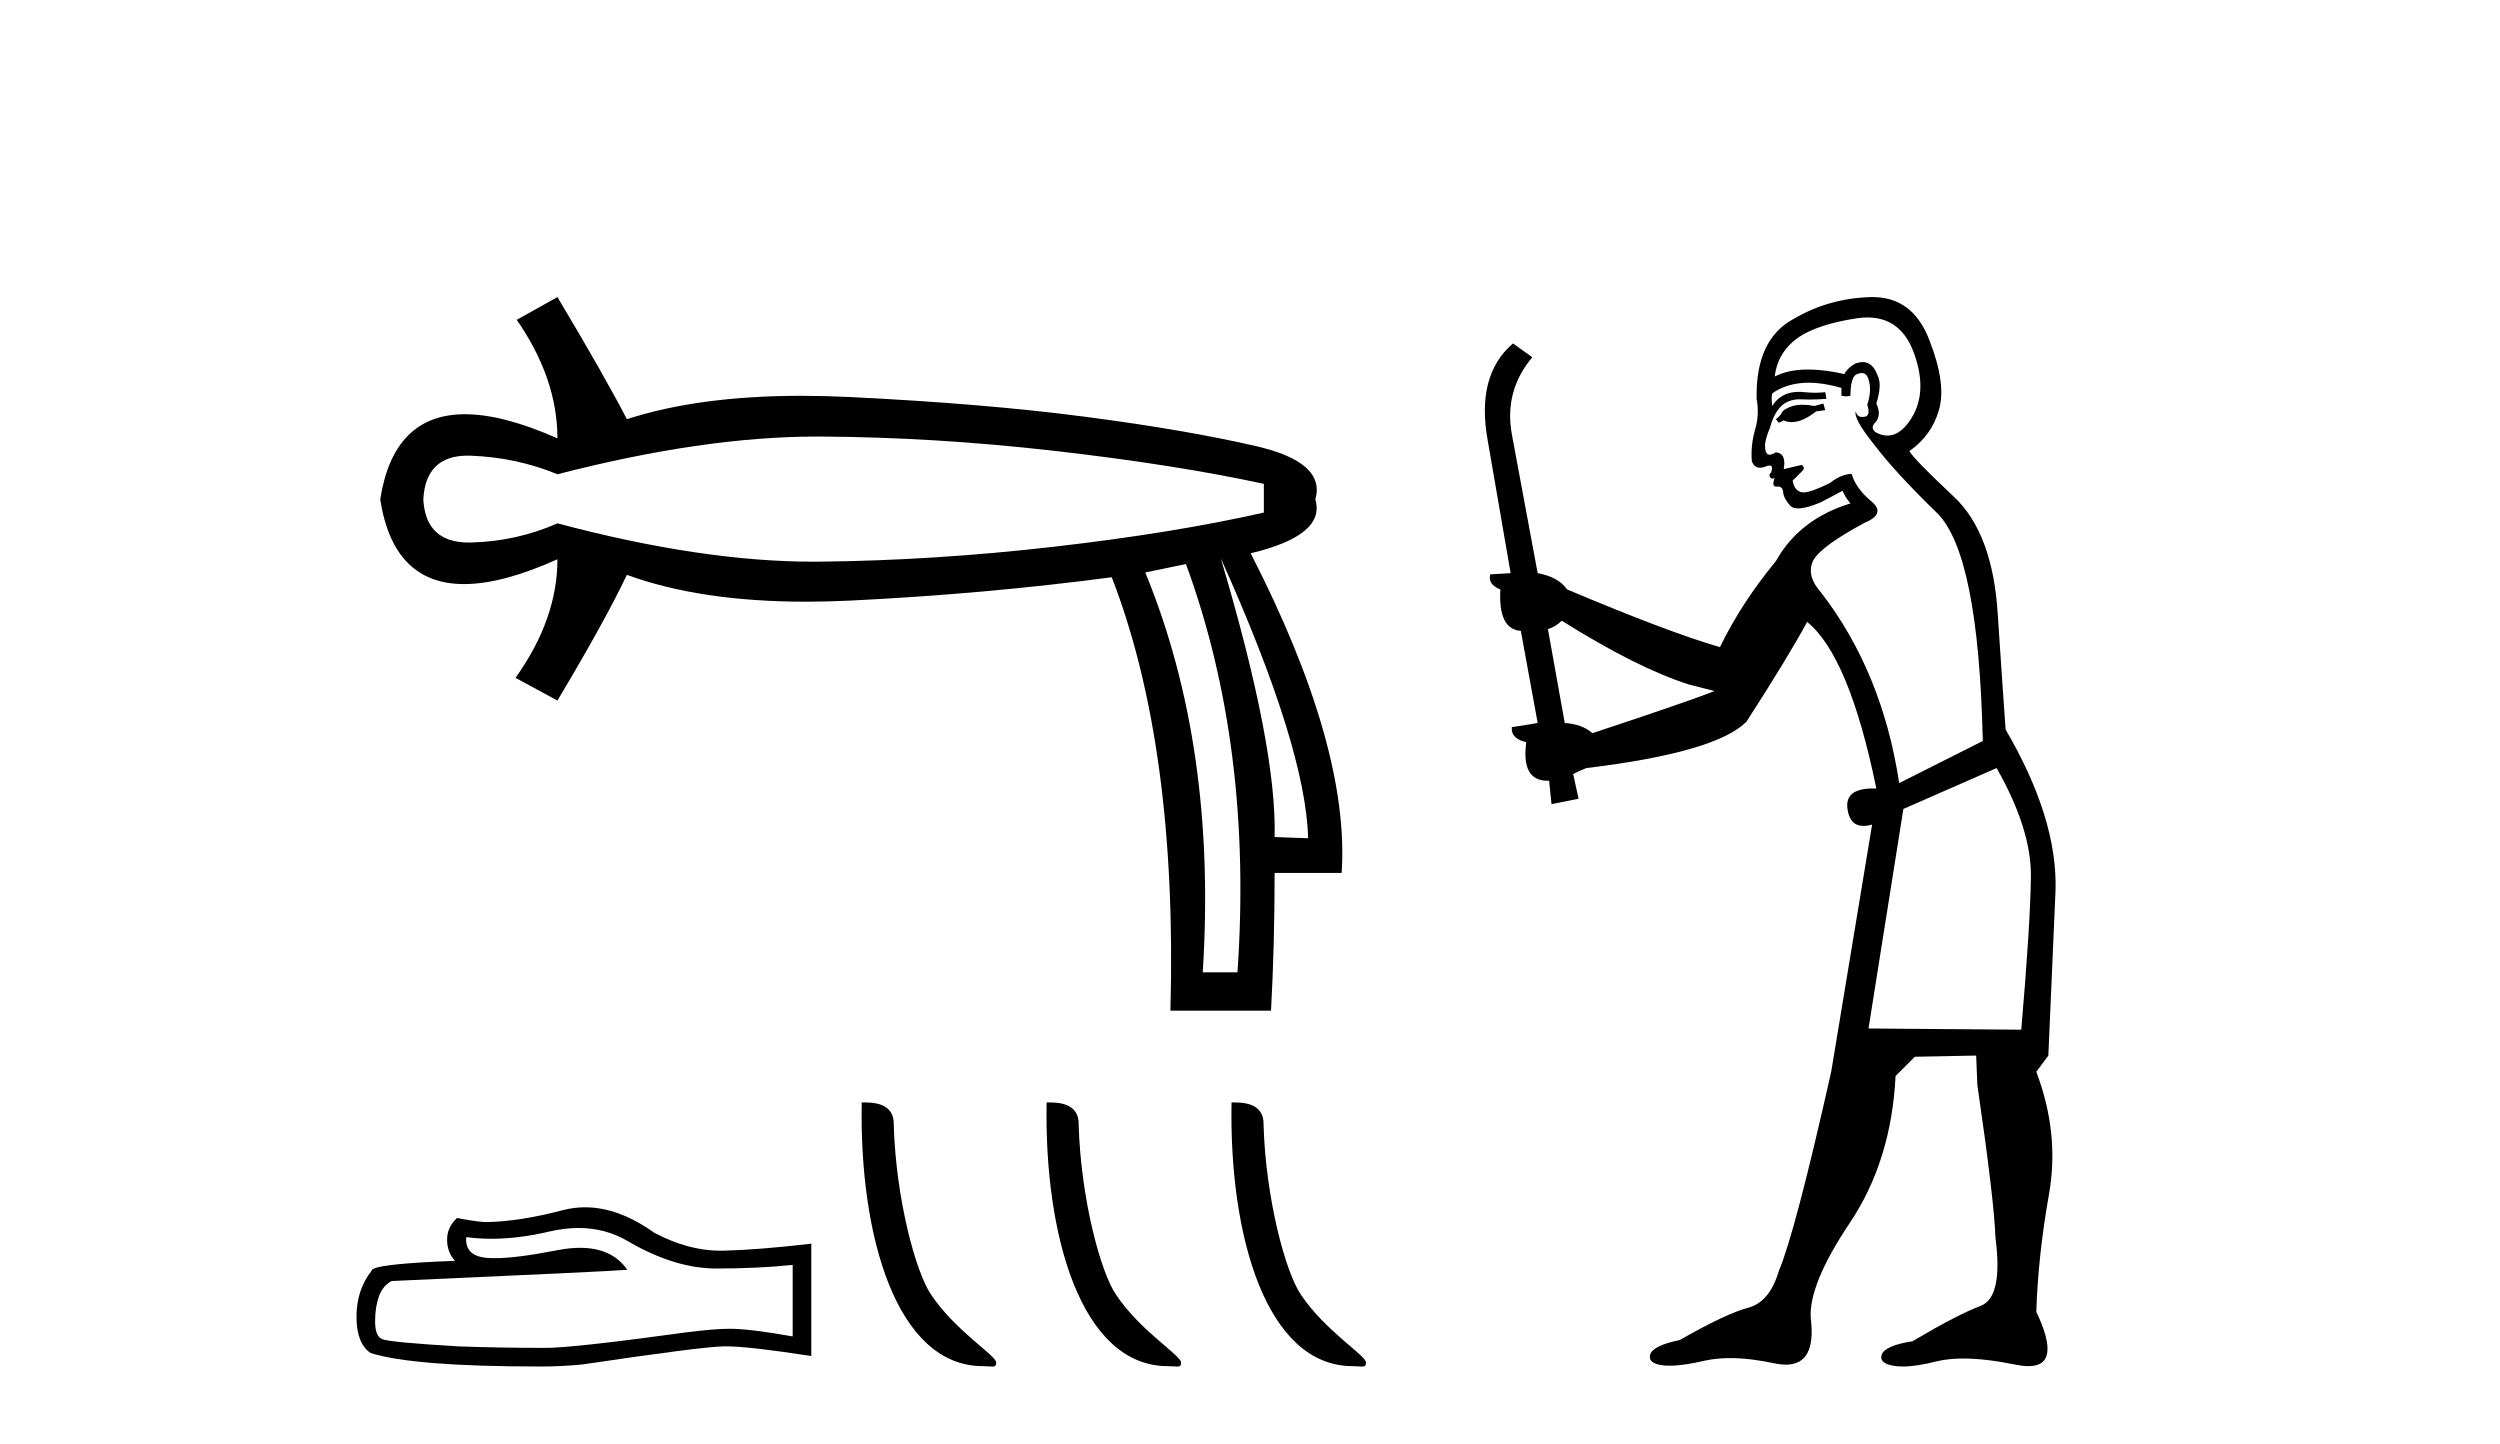
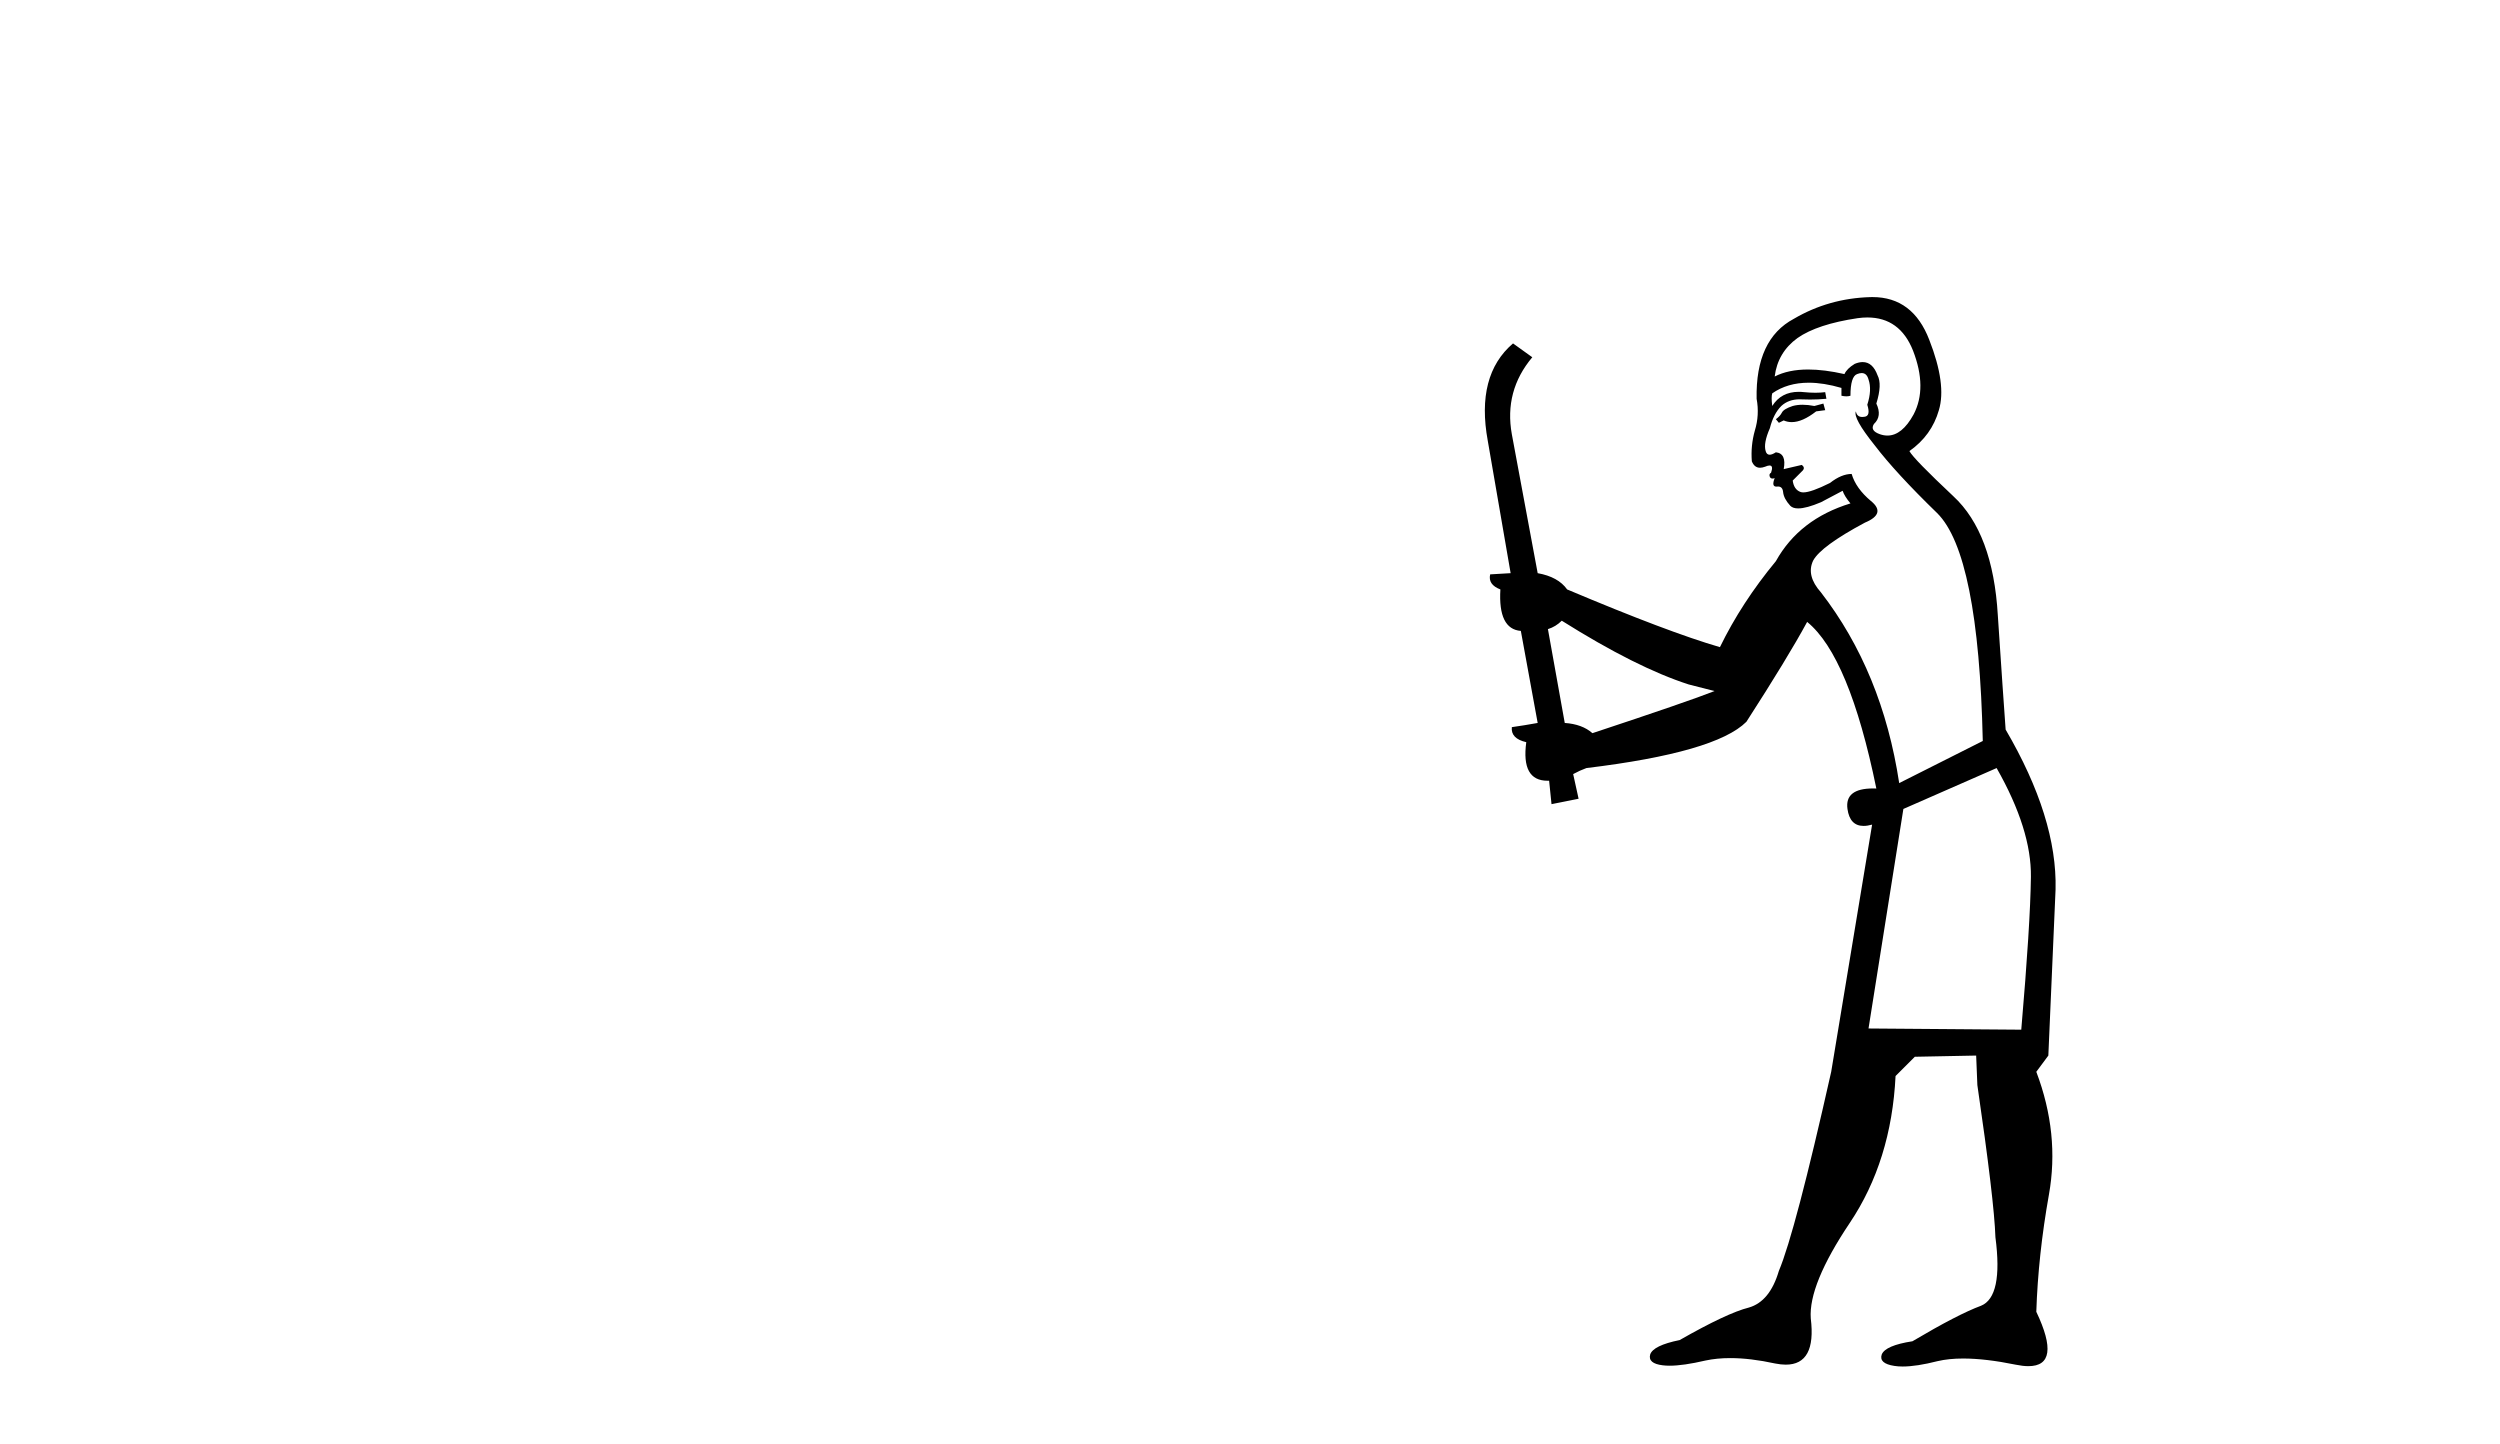
<svg xmlns="http://www.w3.org/2000/svg" width="71.0" height="41.0">
-   <path d="M 23.194 12.398 Q 23.244 12.398 23.294 12.398 Q 26.542 12.415 29.959 12.806 Q 33.376 13.197 35.893 13.741 L 35.893 14.557 Q 33.342 15.135 29.942 15.526 Q 26.542 15.917 23.294 15.951 Q 23.199 15.952 23.103 15.952 Q 19.923 15.952 15.831 14.863 Q 14.675 15.373 13.383 15.407 Q 13.349 15.408 13.315 15.408 Q 12.089 15.408 12.022 14.183 Q 12.088 12.94 13.286 12.94 Q 13.333 12.94 13.383 12.942 Q 14.675 12.993 15.831 13.469 Q 19.982 12.398 23.194 12.398 ZM 34.668 15.849 Q 37.083 21.222 37.151 23.806 L 37.151 23.806 L 36.199 23.772 Q 36.267 21.222 34.668 15.849 ZM 33.682 16.019 Q 35.587 21.222 35.144 27.615 L 34.158 27.615 Q 34.566 21.222 32.526 16.258 L 33.682 16.019 ZM 15.831 8.437 L 14.675 9.083 Q 15.831 10.749 15.831 12.449 Q 14.284 11.764 13.204 11.764 Q 11.176 11.764 10.798 14.183 Q 11.173 16.588 13.18 16.588 Q 14.266 16.588 15.831 15.883 L 15.831 15.883 Q 15.831 17.584 14.641 19.25 L 15.831 19.896 Q 17.191 17.618 17.803 16.326 Q 19.893 17.088 22.887 17.088 Q 23.497 17.088 24.145 17.057 Q 27.97 16.87 31.574 16.394 Q 33.444 21.222 33.24 28.703 L 36.097 28.703 Q 36.199 26.832 36.199 24.792 L 38.103 24.792 Q 38.341 21.222 35.519 15.713 Q 37.661 15.203 37.355 14.183 Q 37.661 13.129 35.672 12.67 Q 33.682 12.211 30.826 11.837 Q 27.97 11.463 24.145 11.276 Q 23.431 11.241 22.764 11.241 Q 19.85 11.241 17.803 11.905 Q 17.191 10.715 15.831 8.437 Z" style="fill:#000000;stroke:none" />
-   <path d="M 16.431 34.875 Q 17.213 34.875 17.858 35.265 Q 19.17 36.026 20.344 36.026 Q 21.526 36.026 22.512 35.924 L 22.512 37.954 Q 21.287 37.737 20.743 37.737 L 20.729 37.737 Q 20.286 37.737 19.496 37.838 Q 16.285 38.28 15.495 38.28 Q 14.183 38.28 13.024 38.237 Q 11.037 38.121 10.842 38.027 Q 10.653 37.94 10.653 37.526 Q 10.653 37.12 10.762 36.816 Q 10.871 36.512 11.124 36.381 Q 17.329 36.106 17.815 36.062 Q 17.382 35.438 16.475 35.438 Q 16.18 35.438 15.836 35.504 Q 14.68 35.732 14.054 35.732 Q 13.922 35.732 13.814 35.722 Q 13.197 35.664 13.241 35.134 L 13.241 35.134 Q 13.587 35.181 13.956 35.181 Q 14.73 35.181 15.604 34.975 Q 16.035 34.875 16.431 34.875 ZM 16.616 34.287 Q 16.302 34.287 15.995 34.366 Q 14.756 34.692 13.814 34.707 Q 13.582 34.707 12.98 34.591 Q 12.697 34.852 12.697 35.207 Q 12.697 35.562 12.922 35.808 Q 10.552 35.895 10.552 36.091 Q 10.124 36.635 10.124 37.396 Q 10.124 38.15 10.523 38.425 Q 11.726 38.809 15.358 38.809 Q 15.937 38.809 16.539 38.751 Q 19.902 38.251 20.547 38.237 Q 20.578 38.236 20.611 38.236 Q 21.274 38.236 23.041 38.512 L 23.041 35.308 L 23.026 35.323 Q 21.511 35.497 20.555 35.519 Q 20.506 35.52 20.456 35.52 Q 19.546 35.52 18.583 35.011 Q 17.565 34.287 16.616 34.287 Z" style="fill:#000000;stroke:none" />
-   <path d="M 27.917 38.799 C 28.194 38.799 28.292 38.861 28.292 38.695 C 28.292 38.496 27.127 37.795 26.445 36.77 C 26.007 36.134 25.448 34.056 25.383 31.972 C 25.416 31.288 24.745 31.309 24.473 31.309 C 24.401 35.078 25.45 38.799 27.917 38.799 Z" style="fill:#000000;stroke:none" />
-   <path d="M 33.168 38.799 C 33.446 38.799 33.544 38.861 33.543 38.695 C 33.543 38.496 32.378 37.795 31.696 36.77 C 31.259 36.134 30.7 34.056 30.635 31.972 C 30.667 31.288 29.996 31.309 29.724 31.309 C 29.652 35.078 30.702 38.799 33.168 38.799 Z" style="fill:#000000;stroke:none" />
-   <path d="M 38.419 38.799 C 38.697 38.799 38.795 38.861 38.795 38.695 C 38.795 38.496 37.63 37.795 36.947 36.77 C 36.51 36.134 35.951 34.056 35.886 31.972 C 35.918 31.288 35.247 31.309 34.976 31.309 C 34.903 35.078 35.953 38.799 38.419 38.799 Z" style="fill:#000000;stroke:none" />
  <path d="M 51.784 11.461 L 51.528 11.53 Q 51.349 11.495 51.195 11.495 Q 51.041 11.495 50.913 11.53 Q 50.657 11.615 50.606 11.717 Q 50.554 11.82 50.435 11.905 L 50.52 12.008 L 50.657 11.94 Q 50.764 11.988 50.886 11.988 Q 51.189 11.988 51.579 11.683 L 51.836 11.649 L 51.784 11.461 ZM 53.033 9.016 Q 53.956 9.016 54.33 9.958 Q 54.74 11.017 54.347 11.769 Q 54.019 12.37 53.603 12.37 Q 53.499 12.37 53.39 12.332 Q 53.1 12.23 53.219 12.042 Q 53.458 11.82 53.288 11.461 Q 53.458 10.915 53.322 10.658 Q 53.184 10.283 52.9 10.283 Q 52.796 10.283 52.673 10.334 Q 52.451 10.47 52.382 10.624 Q 51.809 10.494 51.352 10.494 Q 50.788 10.494 50.401 10.693 Q 50.486 10.009 51.05 9.599 Q 51.614 9.206 52.758 9.036 Q 52.901 9.016 53.033 9.016 ZM 44.354 17.628 Q 46.472 18.96 47.958 19.438 L 48.693 19.626 Q 47.958 19.917 45.225 20.822 Q 44.935 20.566 44.439 20.532 L 43.961 17.867 Q 44.183 17.799 44.354 17.628 ZM 52.872 10.595 Q 53.017 10.595 53.066 10.778 Q 53.168 11.068 53.031 11.495 Q 53.134 11.82 52.946 11.837 Q 52.914 11.842 52.887 11.842 Q 52.736 11.842 52.707 11.683 L 52.707 11.683 Q 52.621 11.871 53.236 12.64 Q 53.834 13.426 55.013 14.57 Q 56.192 15.732 56.311 21.044 L 53.937 22.24 Q 53.458 19.08 51.716 16.825 Q 51.289 16.347 51.494 15.92 Q 51.716 15.51 52.963 14.843 Q 53.578 14.587 53.134 14.228 Q 52.707 13.87 52.587 13.46 Q 52.297 13.46 51.972 13.716 Q 51.436 13.984 51.215 13.984 Q 51.168 13.984 51.135 13.972 Q 50.947 13.904 50.913 13.648 L 51.169 13.391 Q 51.289 13.289 51.169 13.204 L 50.657 13.323 Q 50.742 12.879 50.435 12.845 Q 50.327 12.914 50.258 12.914 Q 50.173 12.914 50.145 12.811 Q 50.076 12.589 50.264 12.162 Q 50.367 11.752 50.589 11.53 Q 50.794 11.34 51.115 11.34 Q 51.142 11.34 51.169 11.342 Q 51.289 11.347 51.407 11.347 Q 51.642 11.347 51.87 11.325 L 51.836 11.137 Q 51.708 11.154 51.558 11.154 Q 51.409 11.154 51.238 11.137 Q 51.158 11.128 51.084 11.128 Q 50.585 11.128 50.332 11.53 Q 50.298 11.273 50.332 11.171 Q 50.764 10.869 51.368 10.869 Q 51.79 10.869 52.297 11.017 L 52.297 11.239 Q 52.374 11.256 52.438 11.256 Q 52.502 11.256 52.553 11.239 Q 52.553 10.693 52.741 10.624 Q 52.814 10.595 52.872 10.595 ZM 56.704 21.813 Q 57.695 23.555 57.678 24.905 Q 57.661 26.254 57.404 29.243 L 53.066 29.209 L 54.056 22.974 L 56.704 21.813 ZM 53.18 8.437 Q 53.149 8.437 53.117 8.438 Q 51.938 8.472 50.947 9.053 Q 49.854 9.633 49.888 11.325 Q 49.974 11.786 49.837 12.23 Q 49.717 12.657 49.752 13.101 Q 49.825 13.284 49.985 13.284 Q 50.049 13.284 50.127 13.255 Q 50.207 13.22 50.255 13.22 Q 50.371 13.22 50.298 13.426 Q 50.23 13.46 50.264 13.545 Q 50.287 13.591 50.34 13.591 Q 50.367 13.591 50.401 13.579 L 50.401 13.579 Q 50.305 13.82 50.449 13.82 Q 50.458 13.82 50.469 13.819 Q 50.483 13.817 50.496 13.817 Q 50.624 13.817 50.64 13.972 Q 50.657 14.16 50.845 14.365 Q 50.919 14.439 51.069 14.439 Q 51.301 14.439 51.716 14.263 L 52.331 13.938 Q 52.382 14.092 52.553 14.297 Q 51.101 14.741 50.435 15.937 Q 49.461 17.115 48.846 18.379 Q 47.377 17.952 44.507 16.74 Q 44.251 16.381 43.67 16.278 L 42.936 12.332 Q 42.714 11.102 43.517 10.146 L 42.97 9.753 Q 41.911 10.658 42.253 12.52 L 42.902 16.278 L 42.321 16.312 Q 42.253 16.603 42.611 16.74 Q 42.543 17.867 43.192 17.918 L 43.67 20.532 Q 43.295 20.6 42.936 20.651 Q 42.902 20.976 43.346 21.078 Q 43.197 22.173 43.949 22.173 Q 43.971 22.173 43.995 22.172 L 44.063 22.838 L 44.832 22.684 L 44.678 21.984 Q 44.866 21.881 45.054 21.813 Q 48.727 21.369 49.598 20.498 Q 50.777 18.67 51.323 17.662 Q 52.519 18.636 53.288 22.394 Q 53.24 22.392 53.195 22.392 Q 52.387 22.392 52.468 22.974 Q 52.535 23.456 52.926 23.456 Q 53.034 23.456 53.168 23.419 L 53.168 23.419 L 52.006 30.439 Q 50.982 35 50.52 36.093 Q 50.264 36.964 49.666 37.135 Q 49.051 37.289 47.702 38.058 Q 46.95 38.211 46.865 38.468 Q 46.796 38.724 47.224 38.775 Q 47.311 38.786 47.417 38.786 Q 47.806 38.786 48.436 38.639 Q 48.757 38.57 49.139 38.57 Q 49.711 38.57 50.418 38.724 Q 50.58 38.756 50.717 38.756 Q 51.588 38.756 51.426 37.443 Q 51.357 36.486 52.536 34.727 Q 53.715 32.967 53.834 30.559 L 54.381 30.012 L 56.123 29.978 L 56.157 30.815 Q 56.636 34.095 56.67 35.137 Q 56.892 36.828 56.26 37.084 Q 55.611 37.323 54.313 38.092 Q 53.544 38.211 53.441 38.468 Q 53.356 38.724 53.8 38.792 Q 53.907 38.809 54.037 38.809 Q 54.428 38.809 55.03 38.656 Q 55.345 38.582 55.756 38.582 Q 56.39 38.582 57.251 38.758 Q 57.451 38.799 57.606 38.799 Q 58.566 38.799 57.831 37.255 Q 57.883 35.649 58.19 33.924 Q 58.498 32.199 57.831 30.439 L 58.173 29.978 L 58.378 25.263 Q 58.429 23.231 56.96 20.72 Q 56.892 19.797 56.738 17.474 Q 56.601 15.134 55.474 14.092 Q 54.347 13.033 54.227 12.811 Q 54.859 12.367 55.064 11.649 Q 55.286 10.915 54.791 9.651 Q 54.325 8.437 53.18 8.437 Z" style="fill:#000000;stroke:none" />
</svg>